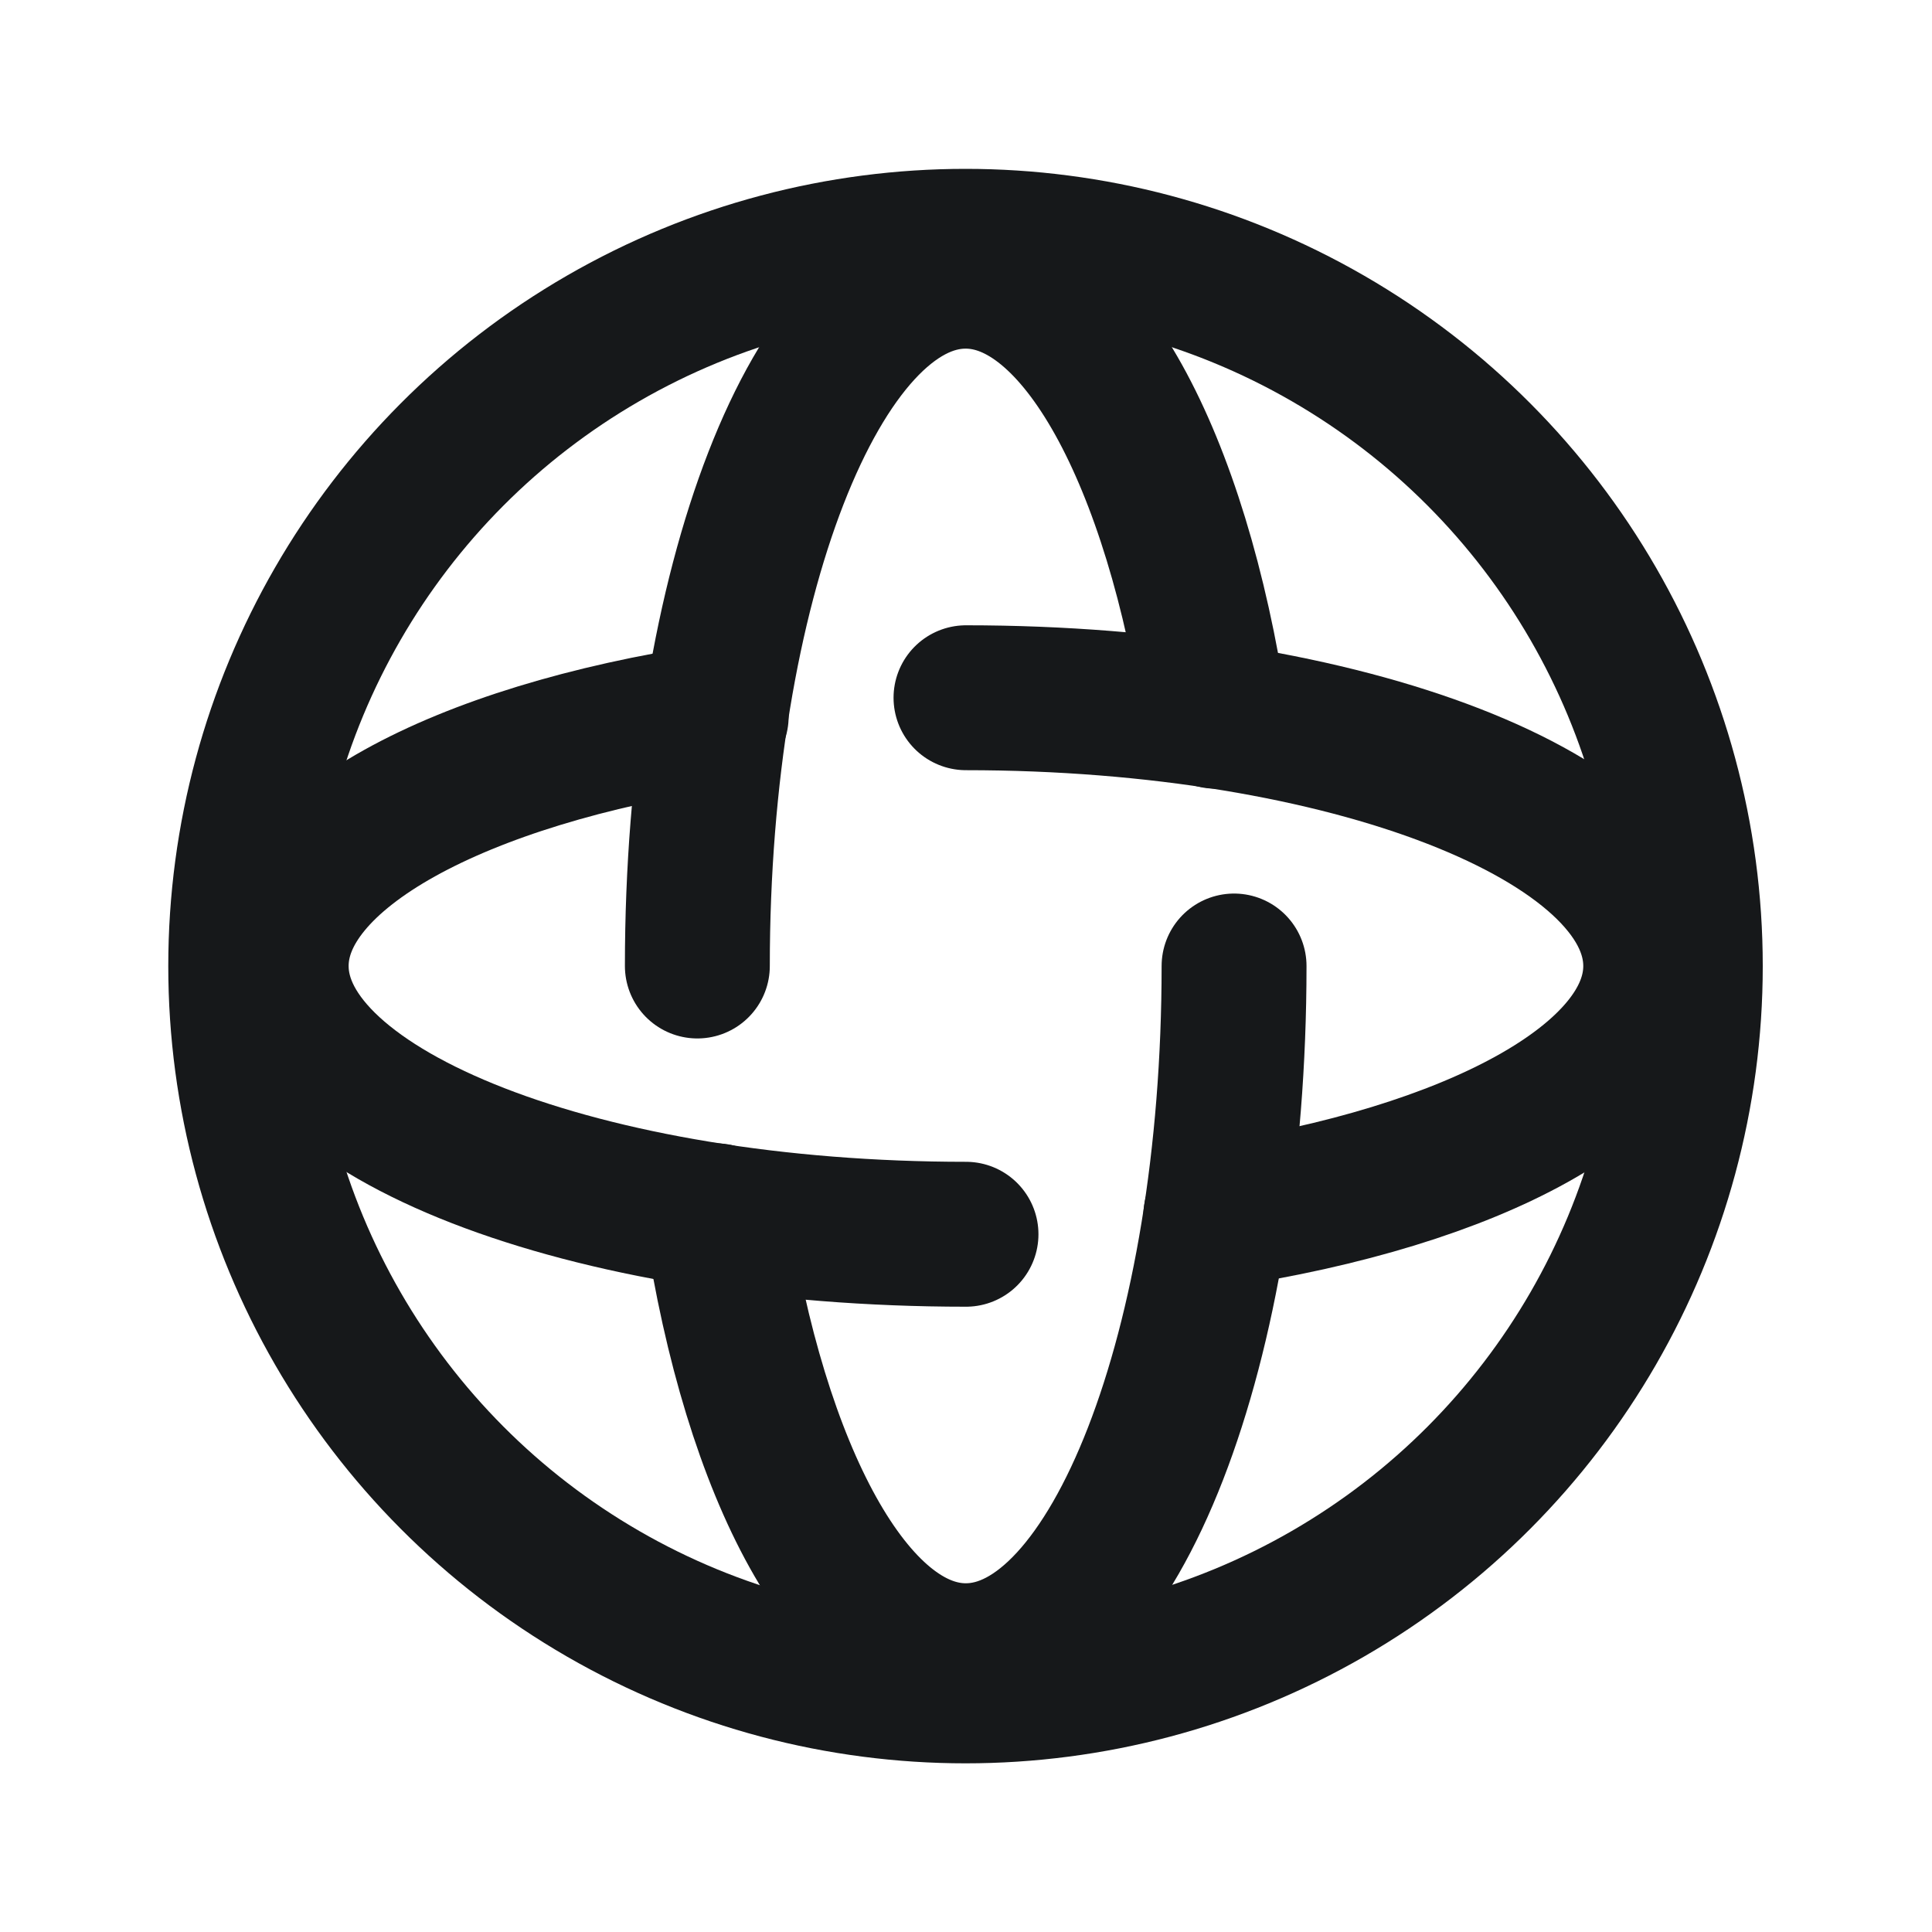
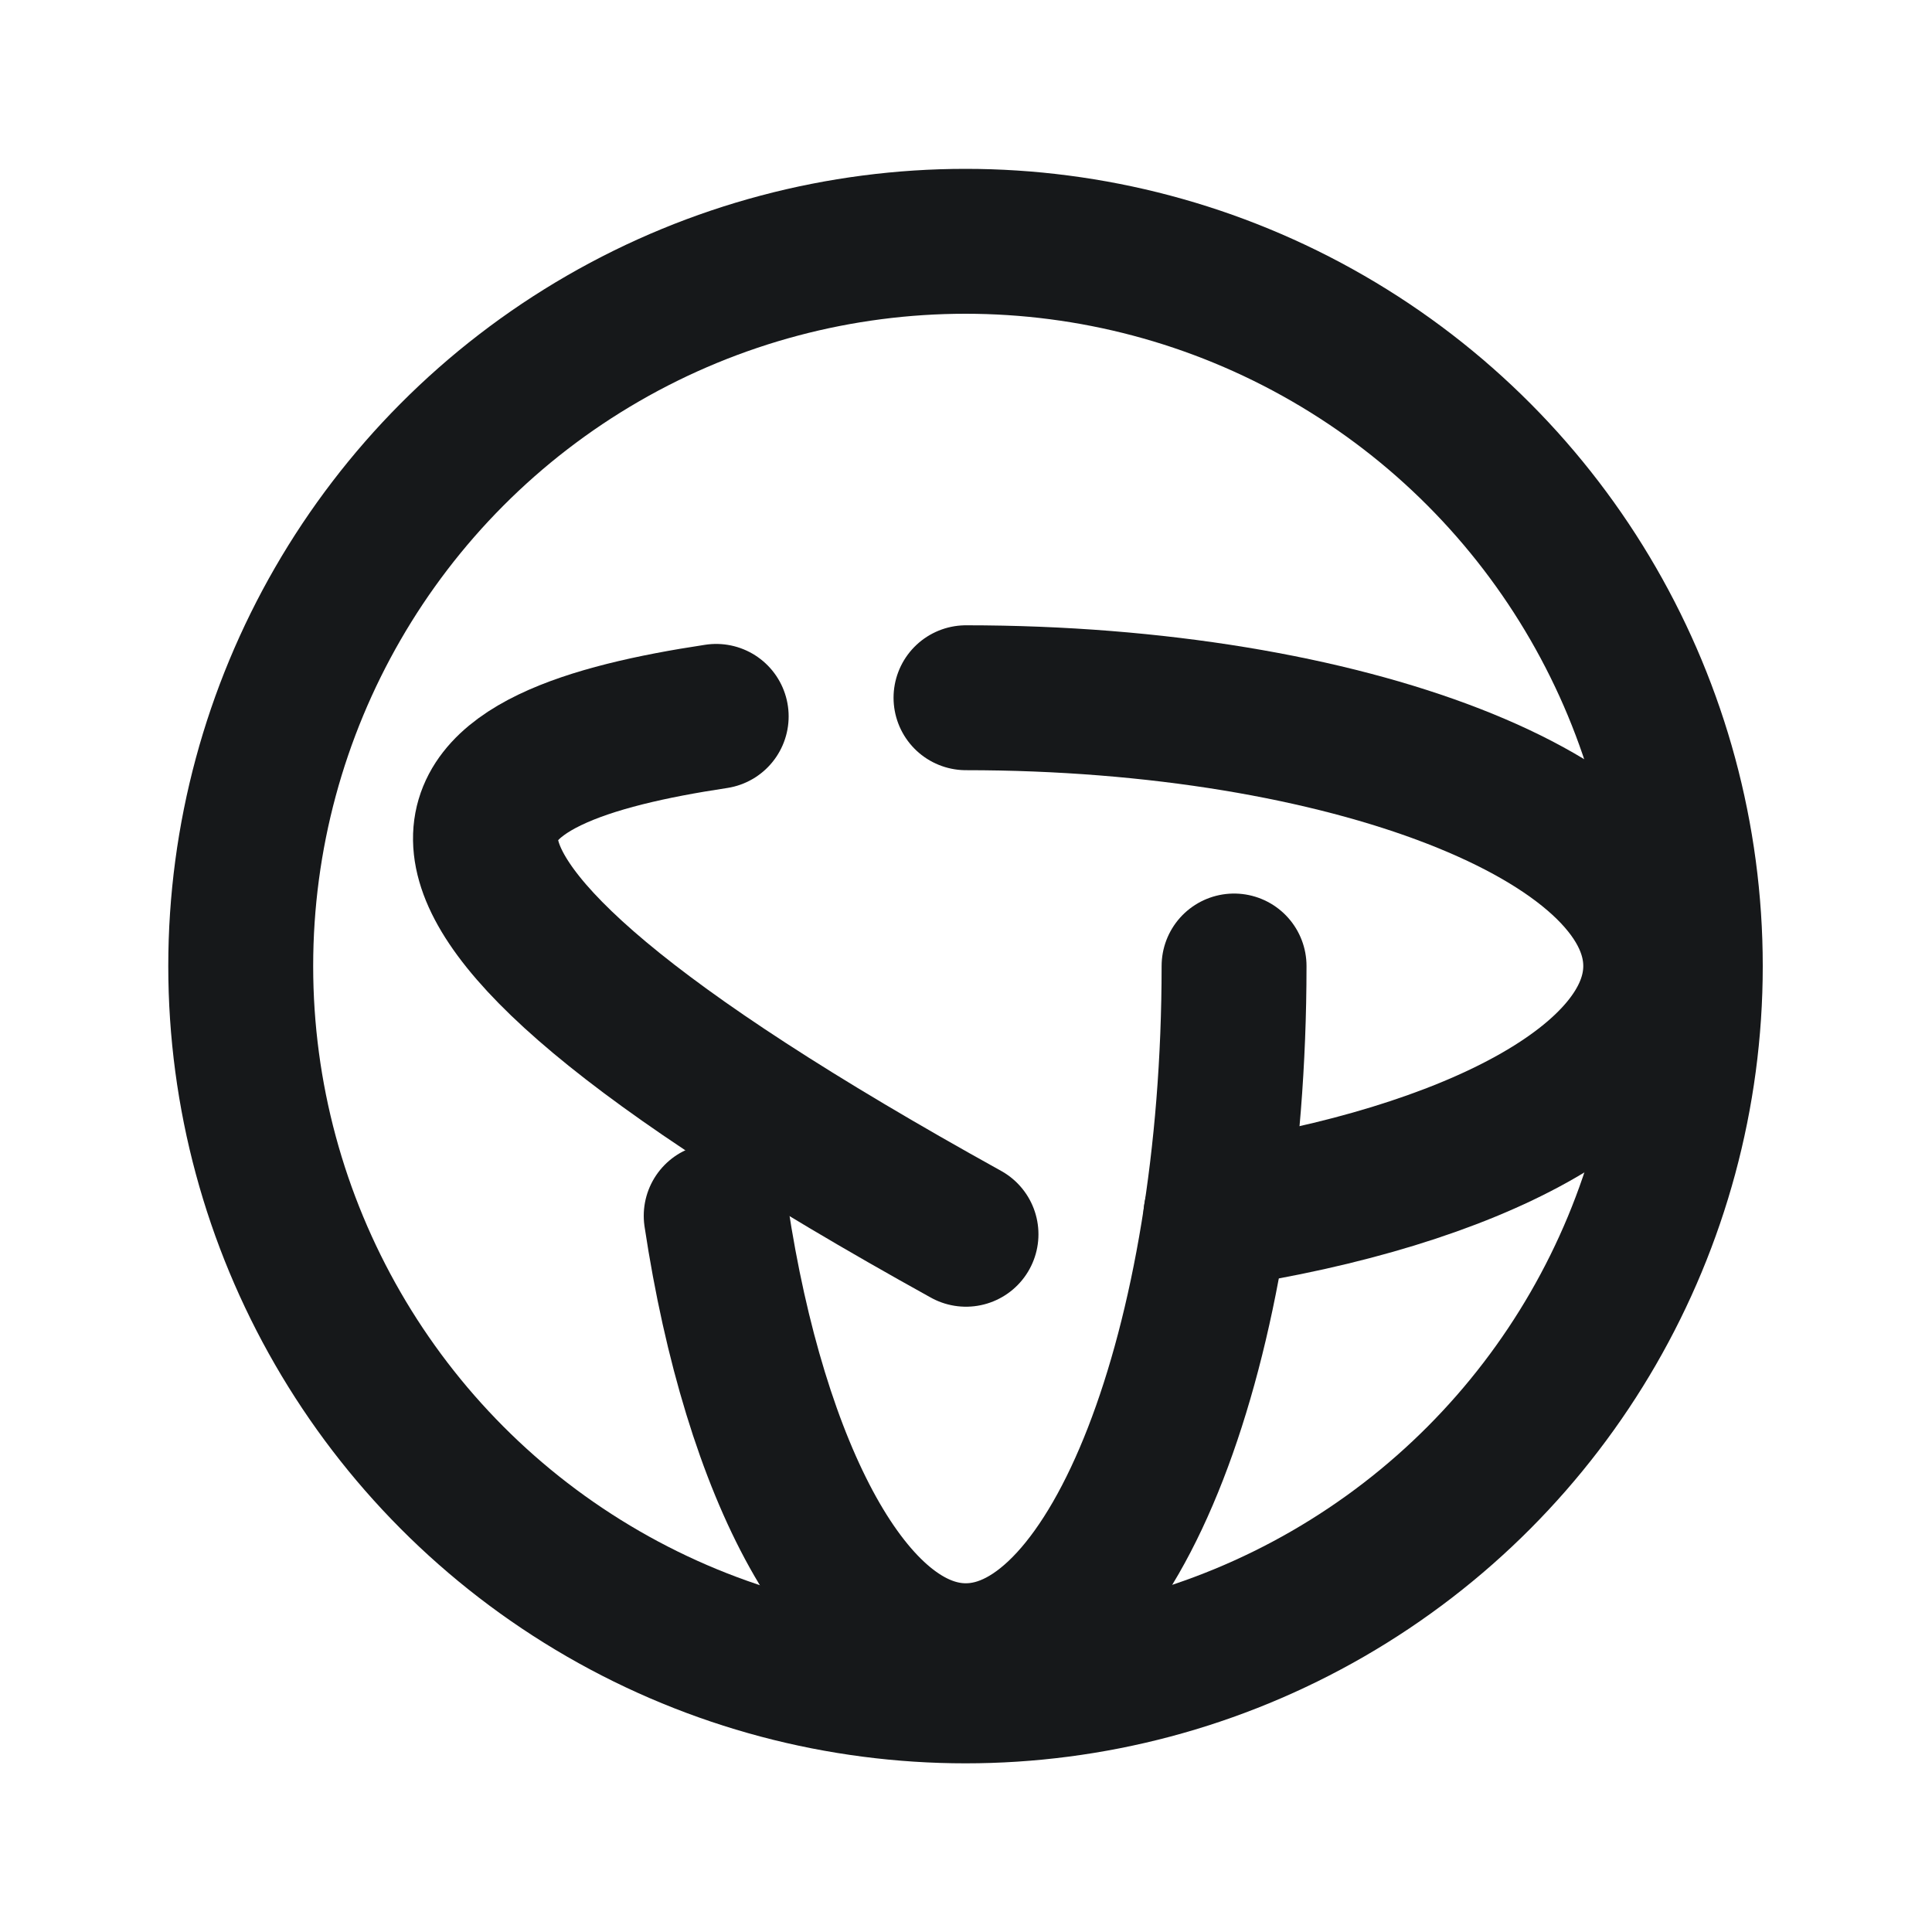
<svg xmlns="http://www.w3.org/2000/svg" width="20" height="20" viewBox="0 0 20 20" fill="none">
  <ellipse cx="9.995" cy="10.001" rx="7.503" ry="7.503" stroke="#16181A" stroke-width="1.5" stroke-linecap="round" stroke-linejoin="round" />
  <path d="M12.775 10C12.775 13.943 11.532 17.14 9.998 17.14C8.82 17.14 7.816 15.25 7.414 12.586" stroke="#16181A" stroke-width="1.5" stroke-linecap="round" stroke-linejoin="round" />
-   <path d="M7.219 10C7.219 6.057 8.462 2.859 9.996 2.859C11.175 2.859 12.178 4.75 12.58 7.414" stroke="#16181A" stroke-width="1.5" stroke-linecap="round" stroke-linejoin="round" />
  <path d="M10 7.223C13.943 7.223 17.14 8.466 17.14 10C17.14 11.178 15.25 12.182 12.586 12.584" stroke="#16181A" stroke-width="1.5" stroke-linecap="round" stroke-linejoin="round" />
-   <path d="M10 12.777C6.057 12.777 2.859 11.534 2.859 10C2.859 8.822 4.75 7.818 7.414 7.416" stroke="#16181A" stroke-width="1.5" stroke-linecap="round" stroke-linejoin="round" />
+   <path d="M10 12.777C2.859 8.822 4.75 7.818 7.414 7.416" stroke="#16181A" stroke-width="1.5" stroke-linecap="round" stroke-linejoin="round" />
</svg>